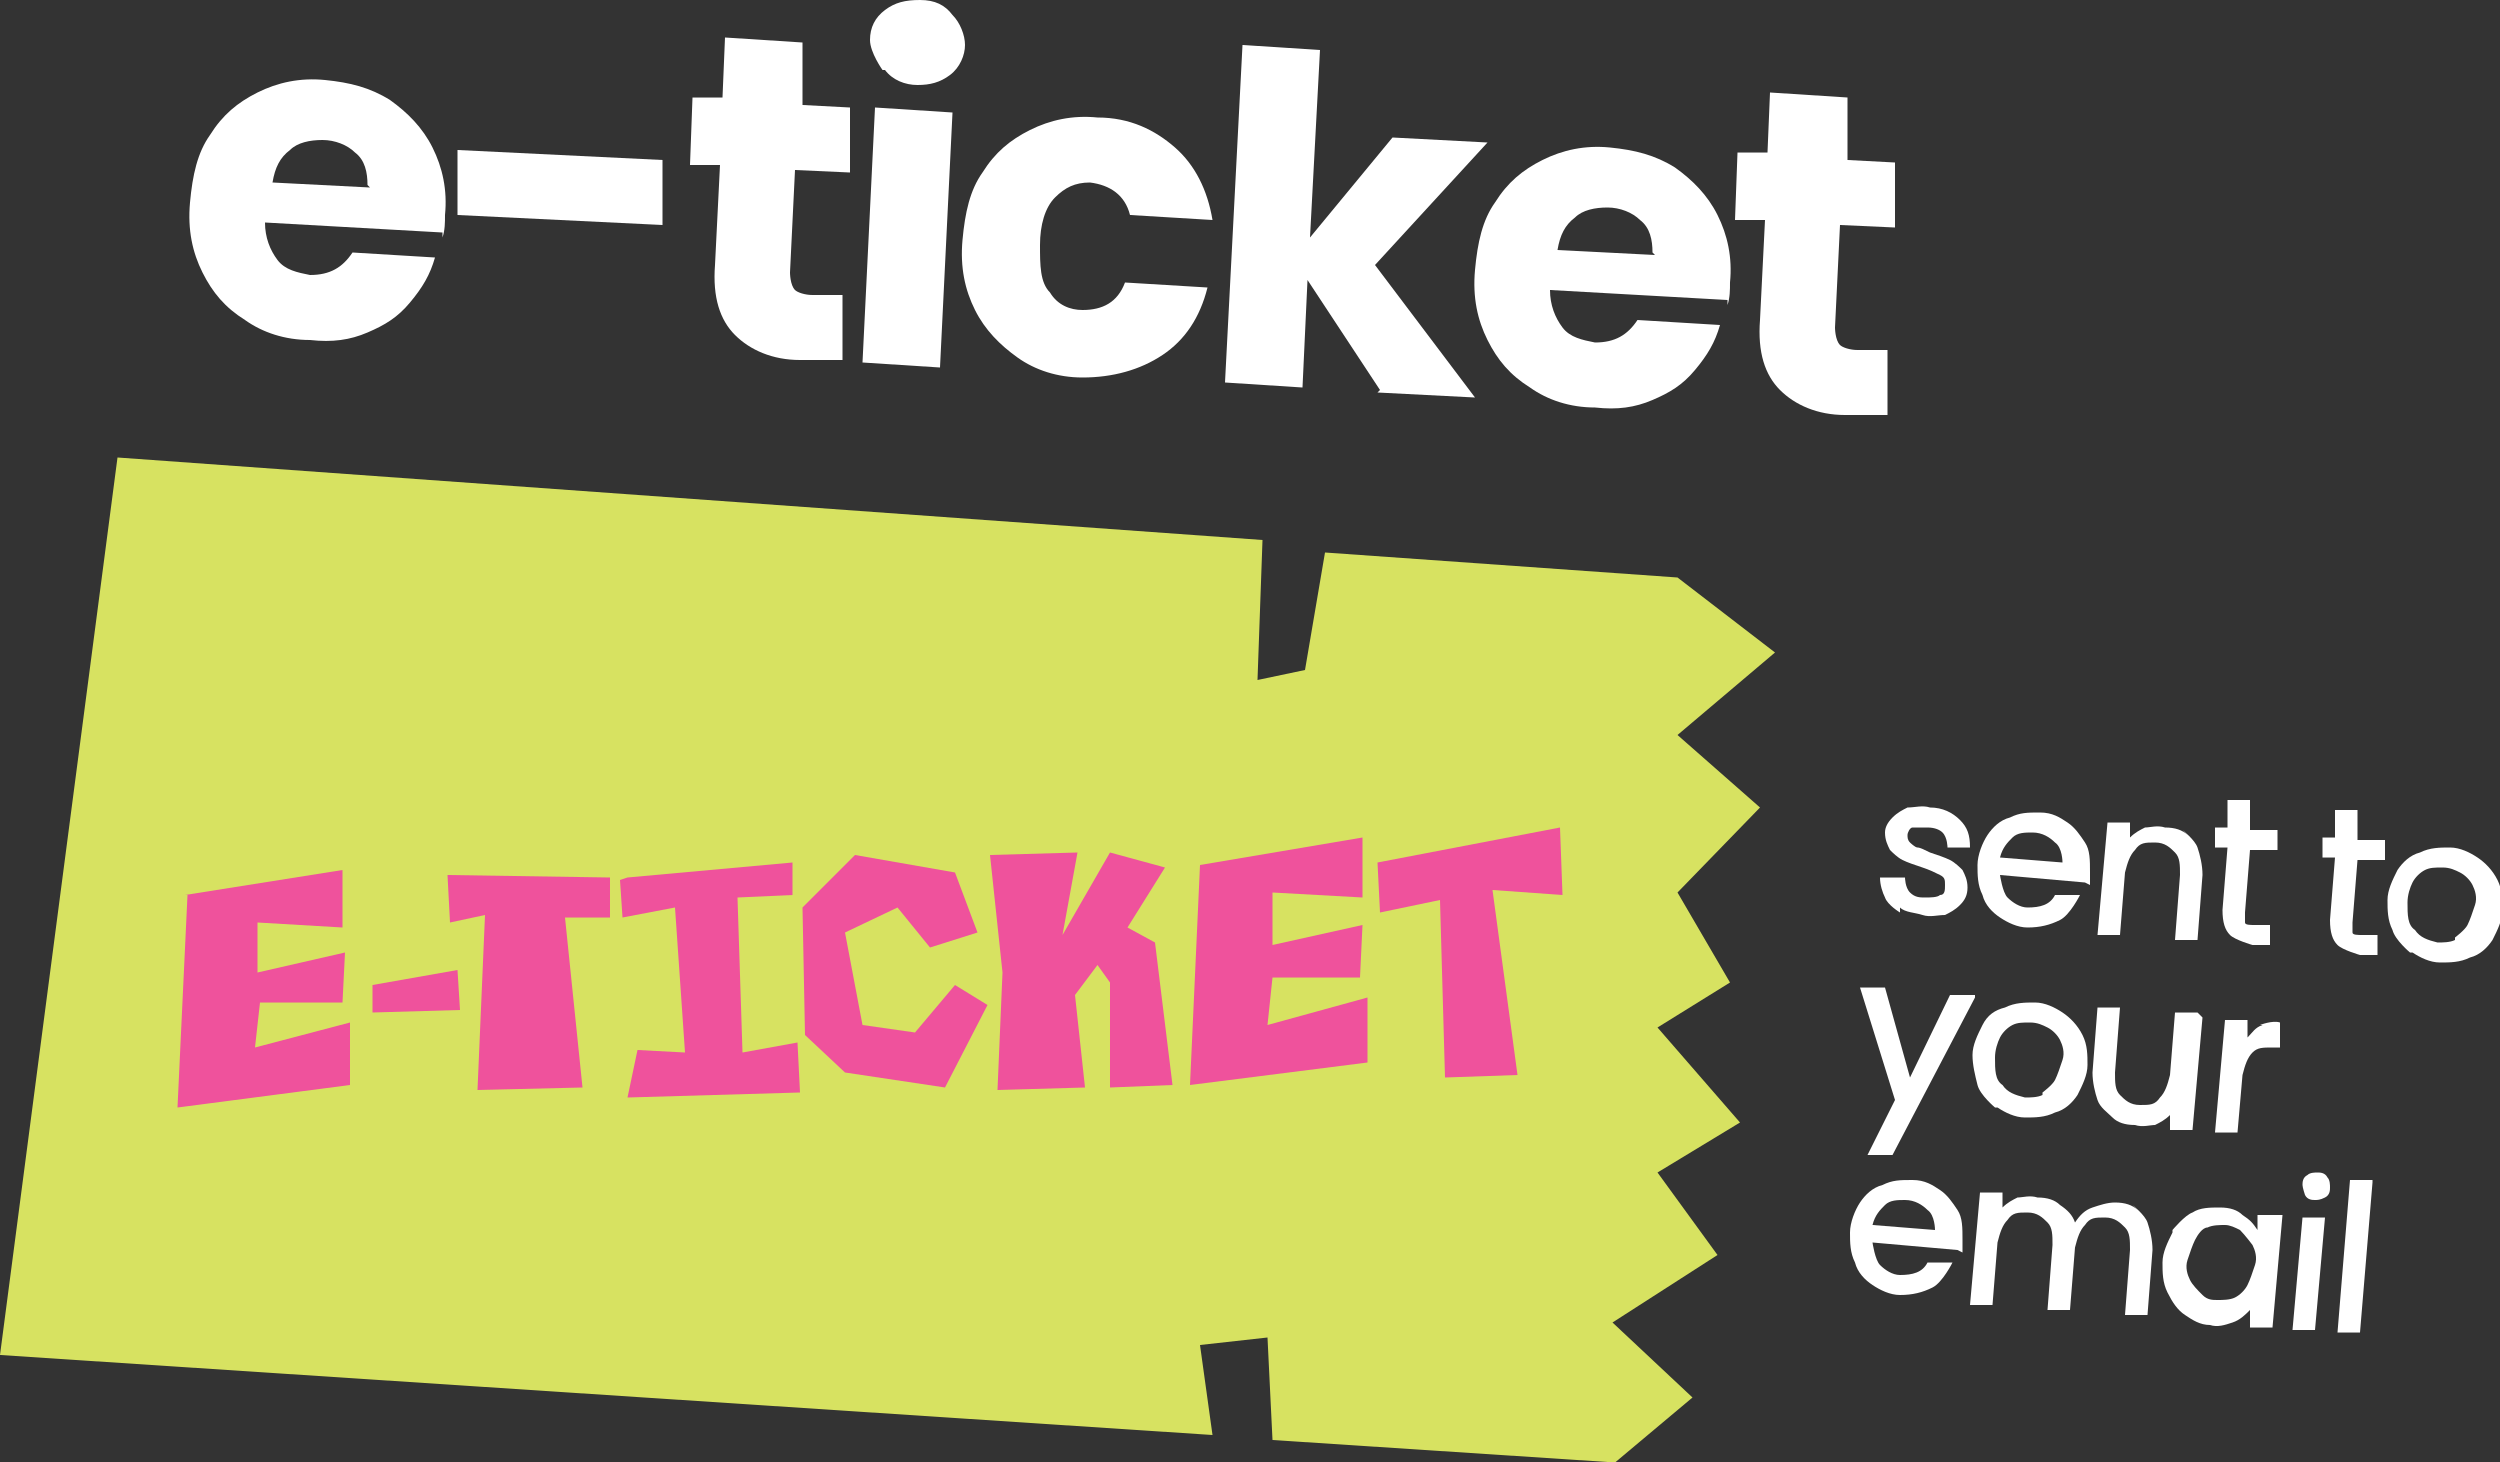
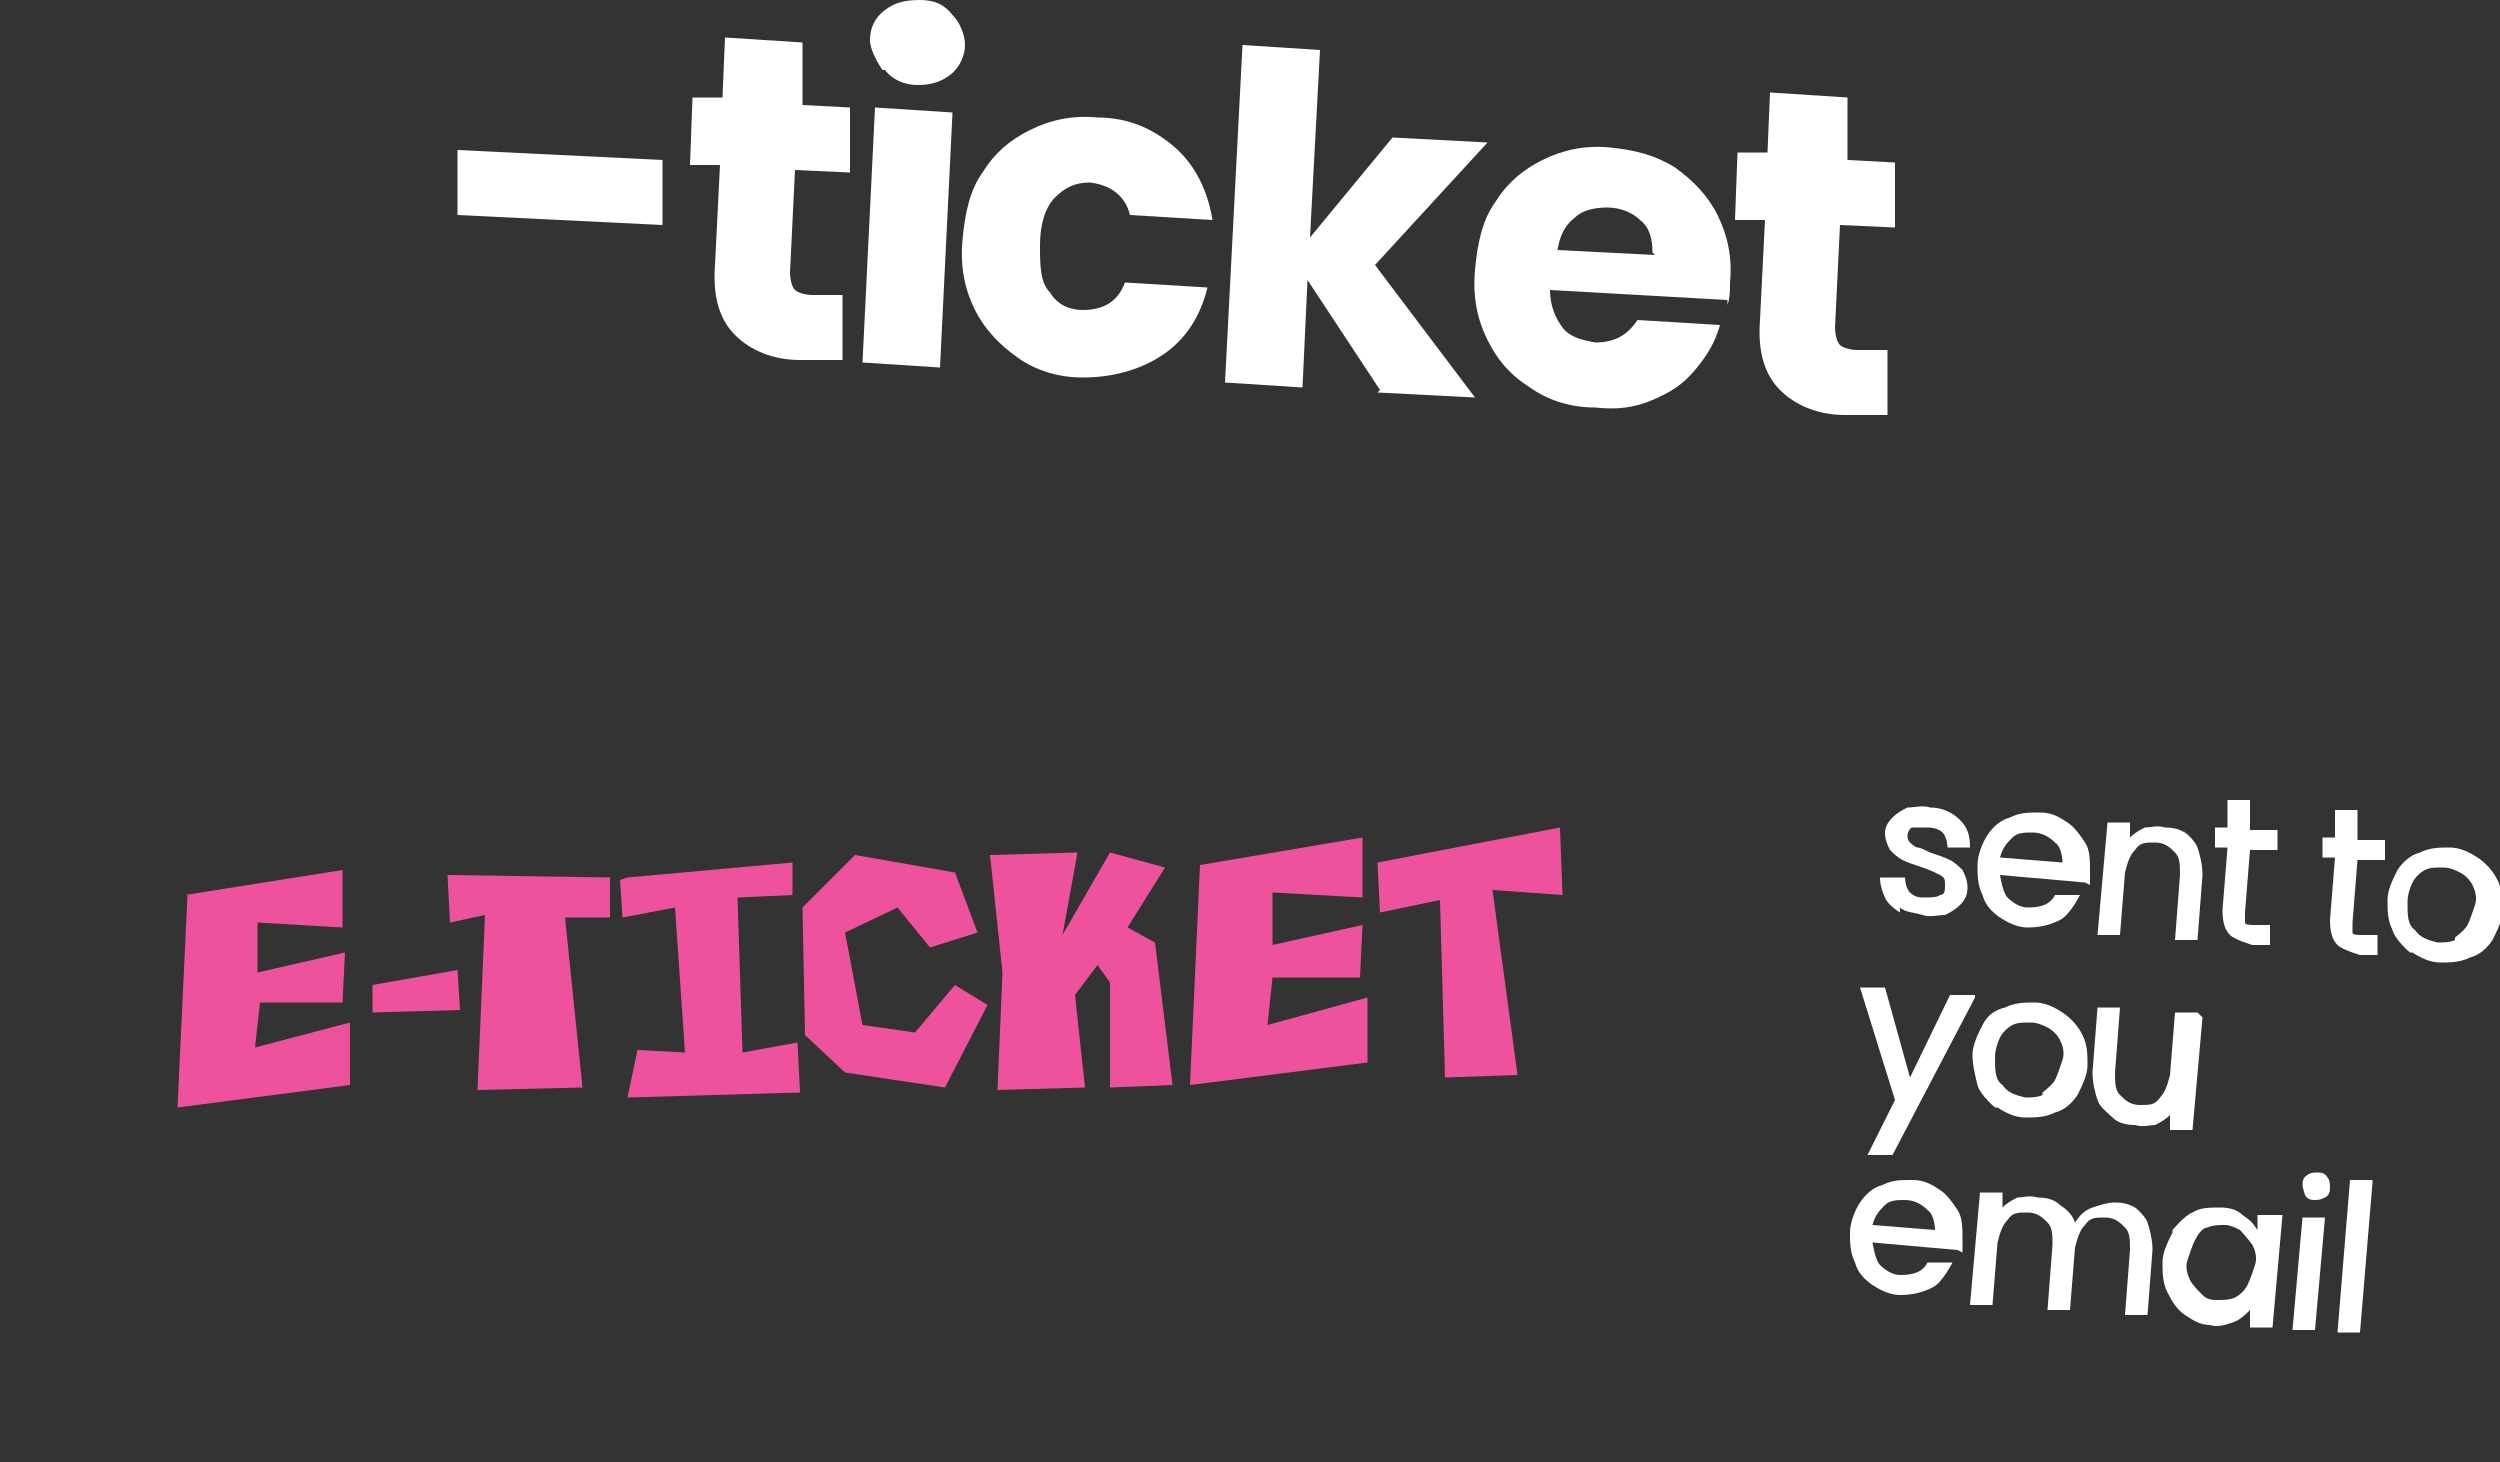
<svg xmlns="http://www.w3.org/2000/svg" id="Layer_2" data-name="Layer 2" viewBox="0 0 10 5.85">
  <rect x="0" y="0" width="10" height="5.85" fill="#333333" stroke="none" />
  <defs>
    <style>
      .cls-1 {
        fill: #ef529c;
      }

      .cls-2 {
        fill: #d7e261;
      }

      .cls-3 {
        fill: #fff;
      }
    </style>
  </defs>
  <g id="Layer_1-2" data-name="Layer 1">
    <g>
      <g>
-         <polygon class="cls-2" points="6.63 4.69 6.96 4.49 6.63 4.11 6.92 3.93 6.71 3.57 7.04 3.23 6.71 2.94 7.1 2.61 6.71 2.31 5.3 2.21 5.22 2.68 5.03 2.72 5.05 2.16 .47 1.83 0 5.42 4.85 5.74 4.8 5.38 5.07 5.35 5.09 5.76 6.46 5.85 6.77 5.59 6.45 5.29 6.87 5.02 6.63 4.69" />
        <g>
          <polygon class="cls-1" points="3.91 3.73 3.82 3.49 3.42 3.42 3.21 3.63 3.22 4.14 3.38 4.29 3.78 4.35 3.95 4.02 3.82 3.94 3.66 4.13 3.45 4.1 3.38 3.73 3.59 3.63 3.72 3.79 3.91 3.73" />
          <path class="cls-1" d="M4.8,3.46s-.04.88-.04.88l.71-.09v-.26s-.4.11-.4.11l.02-.19h.35s.01-.21.01-.21l-.36.08v-.21s.36.02.36.02v-.24s-.65.11-.65.11Z" />
          <polygon class="cls-1" points="3.96 3.42 4.01 3.89 3.99 4.36 4.34 4.35 4.3 3.98 4.39 3.86 4.44 3.93 4.44 4.35 4.69 4.34 4.62 3.77 4.51 3.71 4.66 3.47 4.44 3.41 4.25 3.74 4.31 3.41 3.96 3.42" />
          <polygon class="cls-1" points="5.51 3.45 6.24 3.31 6.25 3.58 5.97 3.56 6.07 4.3 5.78 4.31 5.76 3.6 5.52 3.65 5.51 3.45" />
          <path class="cls-1" d="M.75,3.58s-.04.85-.04.85l.69-.09v-.25s-.38.1-.38.1l.02-.18h.33s.01-.2.01-.2l-.35.08v-.2s.34.02.34.02v-.23s-.63.1-.63.1Z" />
          <polyline class="cls-1" points="2.48 3.52 2.51 3.51 3.17 3.45 3.17 3.58 2.95 3.59 2.97 4.21 3.19 4.17 3.2 4.37 2.51 4.39 2.55 4.2 2.74 4.21 2.7 3.63 2.49 3.67" />
          <polygon class="cls-1" points="1.79 3.5 2.44 3.51 2.44 3.67 2.26 3.67 2.33 4.35 1.91 4.36 1.94 3.66 1.8 3.69 1.79 3.5" />
          <polygon class="cls-1" points="1.49 3.94 1.83 3.88 1.84 4.04 1.49 4.05 1.49 3.94" />
        </g>
      </g>
      <g>
-         <path class="cls-3" d="M1.77.93l-.71-.04c0,.06.02.11.05.15.03.04.08.05.13.06.08,0,.13-.03.17-.09l.33.02c-.02.07-.05.12-.1.18s-.1.09-.17.12c-.07.03-.14.04-.23.03-.1,0-.19-.03-.26-.08-.08-.05-.13-.11-.17-.19-.04-.08-.06-.17-.05-.28s.03-.2.08-.27c.05-.08.11-.13.19-.17.08-.04.17-.06.27-.05s.18.03.26.08c.07.05.13.11.17.19.04.08.06.17.05.27,0,.03,0,.06-.01.09ZM1.47.74c0-.05-.01-.1-.05-.13-.03-.03-.08-.05-.13-.05s-.1.01-.13.04c-.04.03-.06.07-.07.13l.39.02Z" />
        <path class="cls-3" d="M2.65.64v.26s-.82-.04-.82-.04v-.26s.82.04.82.04Z" />
        <path class="cls-3" d="M3.37,1.18v.26s-.17,0-.17,0c-.11,0-.2-.04-.26-.1-.06-.06-.09-.15-.08-.28l.02-.4h-.12s.01-.27.01-.27h.12s.01-.24.01-.24l.31.02v.25s.19.01.19.01v.26s-.22-.01-.22-.01l-.02.41s0,.05.02.07c.01.01.04.02.07.02h.11Z" />
        <path class="cls-3" d="M3.53.28s-.05-.07-.05-.12.02-.09.06-.12c.04-.03.08-.04.14-.04s.1.02.13.06c.03.03.05.08.05.12s-.02.09-.06.12c-.04.03-.08.04-.13.04s-.1-.02-.13-.06ZM3.81.45l-.05,1.02-.31-.02.05-1.02.31.02Z" />
        <path class="cls-3" d="M3.93.69c.05-.08.11-.13.19-.17.08-.04.17-.06.27-.05.13,0,.23.05.31.12.08.07.13.17.15.29l-.33-.02c-.02-.08-.08-.12-.16-.13-.06,0-.1.02-.14.06-.04.04-.06.11-.06.19s0,.15.04.19c.03.05.08.07.13.07.08,0,.14-.03.17-.11l.33.02c-.03.12-.09.21-.18.27-.09.06-.2.09-.32.09-.1,0-.19-.03-.26-.08-.07-.05-.13-.11-.17-.19-.04-.08-.06-.17-.05-.28s.03-.2.08-.27Z" />
-         <path class="cls-3" d="M5.52,1.56l-.29-.44-.02.43-.31-.02.07-1.35.31.02-.04.75.33-.4.38.02-.45.49.4.53-.39-.02Z" />
+         <path class="cls-3" d="M5.52,1.56l-.29-.44-.02.43-.31-.02.07-1.35.31.02-.04.75.33-.4.38.02-.45.49.4.53-.39-.02" />
        <path class="cls-3" d="M6.91,1.2l-.71-.04c0,.06.02.11.05.15.03.04.08.05.13.06.08,0,.13-.03.17-.09l.33.02c-.02.07-.05.12-.1.18s-.1.09-.17.12c-.07.03-.14.04-.23.03-.1,0-.19-.03-.26-.08-.08-.05-.13-.11-.17-.19-.04-.08-.06-.17-.05-.28s.03-.2.08-.27c.05-.08.11-.13.19-.17.08-.04.17-.06.27-.05s.18.03.26.08c.07.05.13.11.17.19.04.08.06.17.05.27,0,.03,0,.06-.01.09ZM6.61,1.01c0-.05-.01-.1-.05-.13-.03-.03-.08-.05-.13-.05s-.1.01-.13.04c-.04.03-.06.07-.07.13l.39.02Z" />
        <path class="cls-3" d="M7.55,1.4v.26s-.17,0-.17,0c-.11,0-.2-.04-.26-.1-.06-.06-.09-.15-.08-.28l.02-.4h-.12s.01-.27.01-.27h.12s.01-.24.01-.24l.31.02v.25s.19.01.19.01v.26s-.22-.01-.22-.01l-.02.41s0,.05.02.07c.01.01.04.02.07.02h.11Z" />
      </g>
      <g>
        <path class="cls-3" d="M7.6,3.65s-.05-.03-.06-.06c-.01-.02-.02-.05-.02-.08h.1s0,.04.02.06.04.02.06.02.05,0,.06-.01c.02,0,.02-.02.02-.04,0-.02,0-.03-.02-.04s-.04-.02-.07-.03c-.03-.01-.06-.02-.08-.03-.02-.01-.04-.03-.05-.04-.01-.02-.02-.04-.02-.07,0-.02.01-.04.03-.06s.04-.03.06-.04c.03,0,.06-.01.09,0,.05,0,.09.02.12.05.03.03.04.06.04.11h-.09s0-.04-.02-.06c-.01-.01-.03-.02-.06-.02s-.04,0-.06,0c-.01,0-.02.02-.02.03,0,.01,0,.02.01.03,0,0,.02.02.03.02.01,0,.03.01.05.02.03.01.06.02.08.03.02.01.04.03.05.04.01.02.02.04.02.07,0,.03-.01.05-.03.07-.02.02-.04.03-.06.04-.03,0-.06.01-.09,0s-.07-.01-.09-.03Z" />
        <path class="cls-3" d="M8.34,3.53l-.34-.03s.01.07.03.09c.02.02.05.04.08.04.05,0,.09-.01.11-.05h.1s-.04.08-.08.1c-.04.02-.08.03-.13.03-.04,0-.08-.02-.11-.04-.03-.02-.06-.05-.07-.09-.02-.04-.02-.08-.02-.12s.02-.09.04-.12c.02-.03.05-.06.09-.07.04-.02.07-.02.12-.02s.08.02.11.04.05.05.07.08c.02.03.02.07.02.12,0,.02,0,.03,0,.05ZM8.25,3.45s0-.06-.03-.08c-.02-.02-.05-.04-.09-.04-.03,0-.06,0-.08.02s-.04.04-.05.08l.25.02Z" />
        <path class="cls-3" d="M8.73,3.32s.05.04.06.07.02.07.02.11l-.02.26h-.09s.02-.26.02-.26c0-.04,0-.07-.02-.09-.02-.02-.04-.04-.08-.04s-.06,0-.08.03c-.02.02-.03.05-.04.09l-.02.25h-.09s.04-.45.04-.45h.09s0,.06,0,.06c.02-.02.04-.03.06-.04.02,0,.05-.01.08,0,.04,0,.07.01.09.03Z" />
        <path class="cls-3" d="M9,3.4l-.02.25s0,.03,0,.04.02.01.04.01h.06s0,.08,0,.08h-.07s-.07-.02-.09-.04-.03-.05-.03-.1l.02-.25h-.05s0-.08,0-.08h.05s0-.11,0-.11h.09s0,.12,0,.12h.11s0,.08,0,.08h-.11Z" />
        <path class="cls-3" d="M9.43,3.44l-.02.25s0,.03,0,.04.02.01.04.01h.06s0,.08,0,.08h-.07s-.07-.02-.09-.04-.03-.05-.03-.1l.02-.25h-.05s0-.08,0-.08h.05s0-.11,0-.11h.09s0,.12,0,.12h.11s0,.08,0,.08h-.11Z" />
        <path class="cls-3" d="M9.64,3.81s-.06-.05-.07-.09c-.02-.04-.02-.08-.02-.12s.02-.08.04-.12c.02-.03.05-.06.09-.07.04-.02.08-.02.12-.02s.08.02.11.04c.03.02.06.05.08.09.02.04.02.08.02.12s-.02.08-.04.12c-.02.03-.05.06-.09.07-.04.02-.08.02-.12.02s-.08-.02-.11-.04ZM9.82,3.75s.04-.03.05-.05c.01-.02.02-.05.03-.08s0-.06-.01-.08c-.01-.02-.03-.04-.05-.05-.02-.01-.04-.02-.07-.02s-.05,0-.07.01-.04.03-.05.05c-.01.02-.02.05-.02.08,0,.05,0,.09.03.11.02.03.05.04.09.05.02,0,.05,0,.07-.01Z" />
        <path class="cls-3" d="M7.9,3.99l-.33.63h-.1s.11-.22.11-.22l-.14-.45h.1s.1.36.1.36l.16-.33h.1Z" />
        <path class="cls-3" d="M7.98,4.43s-.06-.05-.07-.09-.02-.08-.02-.12.02-.08.04-.12.05-.06.09-.07c.04-.02.08-.02.12-.02s.08.02.11.04c.03.02.06.05.08.09s.02.08.02.12-.02.08-.04.12c-.02.03-.05.06-.09.07-.04.02-.08.02-.12.02s-.08-.02-.11-.04ZM8.17,4.37s.04-.03.05-.05.02-.05.03-.08,0-.06-.01-.08c-.01-.02-.03-.04-.05-.05-.02-.01-.04-.02-.07-.02s-.05,0-.07.01-.04.03-.05.05c-.01.02-.02.05-.02.08,0,.05,0,.09.03.11.02.03.05.04.09.05.02,0,.05,0,.07-.01Z" />
        <path class="cls-3" d="M8.81,4.07l-.04.45h-.09s0-.06,0-.06c-.02.02-.04.03-.06.04-.02,0-.05.01-.08,0-.04,0-.07-.01-.09-.03s-.05-.04-.06-.07c-.01-.03-.02-.07-.02-.11l.02-.26h.09s-.02.26-.02.26c0,.04,0,.07.02.09.02.02.04.04.08.04s.06,0,.08-.03c.02-.02.03-.05.04-.09l.02-.25h.09Z" />
-         <path class="cls-3" d="M9.04,4.1s.05-.02.08-.01v.1s-.03,0-.03,0c-.04,0-.06,0-.08.02-.02.02-.03.05-.04.09l-.02.23h-.09s.04-.45.04-.45h.09s0,.07,0,.07c.02-.02.03-.04.06-.05Z" />
        <path class="cls-3" d="M7.83,5l-.34-.03s.01.07.03.09c.02.02.05.04.08.04.05,0,.09-.01.11-.05h.1s-.04.08-.08.1c-.04.02-.08.03-.13.03-.04,0-.08-.02-.11-.04-.03-.02-.06-.05-.07-.09-.02-.04-.02-.08-.02-.12s.02-.09.04-.12c.02-.03.05-.06.09-.07.04-.02.07-.02.12-.02s.08.02.11.04.05.05.07.08c.02.03.02.07.02.12,0,.02,0,.03,0,.05ZM7.74,4.92s0-.06-.03-.08c-.02-.02-.05-.04-.09-.04-.03,0-.06,0-.08.02s-.04.04-.05.08l.25.02Z" />
        <path class="cls-3" d="M8.53,4.82s.05.04.06.07.02.07.02.11l-.02.26h-.09s.02-.26.02-.26c0-.04,0-.07-.02-.09-.02-.02-.04-.04-.08-.04s-.06,0-.08.03c-.02.02-.03.05-.04.09l-.02.25h-.09s.02-.26.02-.26c0-.04,0-.07-.02-.09-.02-.02-.04-.04-.08-.04s-.06,0-.08.03c-.02.02-.03.05-.04.09l-.02.25h-.09s.04-.45.04-.45h.09s0,.06,0,.06c.02-.02.04-.03.06-.04.02,0,.05-.01.08,0,.04,0,.07.01.09.03.03.02.05.04.06.07.02-.03.04-.05.07-.06s.06-.02.09-.02c.04,0,.07.01.09.03Z" />
        <path class="cls-3" d="M8.69,4.92s.05-.06.08-.07c.03-.02.07-.02.11-.02.04,0,.07.01.09.03.03.02.04.03.06.06v-.06s.1,0,.1,0l-.04.45h-.09s0-.07,0-.07c-.02.02-.04.04-.07.05-.03.01-.06.02-.09.01-.04,0-.07-.02-.1-.04-.03-.02-.05-.05-.07-.09-.02-.04-.02-.08-.02-.12s.02-.08.04-.12ZM9.01,4.98s-.03-.04-.05-.06c-.02-.01-.04-.02-.06-.02s-.05,0-.07.01c-.02,0-.04.03-.05.05-.01.02-.02.05-.03.08s0,.06.01.08.03.04.05.06.04.02.06.02.05,0,.07-.01c.02-.01.04-.03.05-.05.01-.02.02-.05.03-.08s0-.06-.01-.08Z" />
        <path class="cls-3" d="M9.22,4.78s-.01-.03-.01-.04,0-.03.02-.04c.01-.01.03-.01.04-.01s.03,0,.04.02c.01.01.01.03.01.04s0,.03-.02.04-.03.01-.04.01-.03,0-.04-.02ZM9.3,4.87l-.04.45h-.09s.04-.45.04-.45h.09Z" />
        <path class="cls-3" d="M9.49,4.73l-.05.6h-.09s.05-.61.05-.61h.09Z" />
      </g>
    </g>
  </g>
</svg>